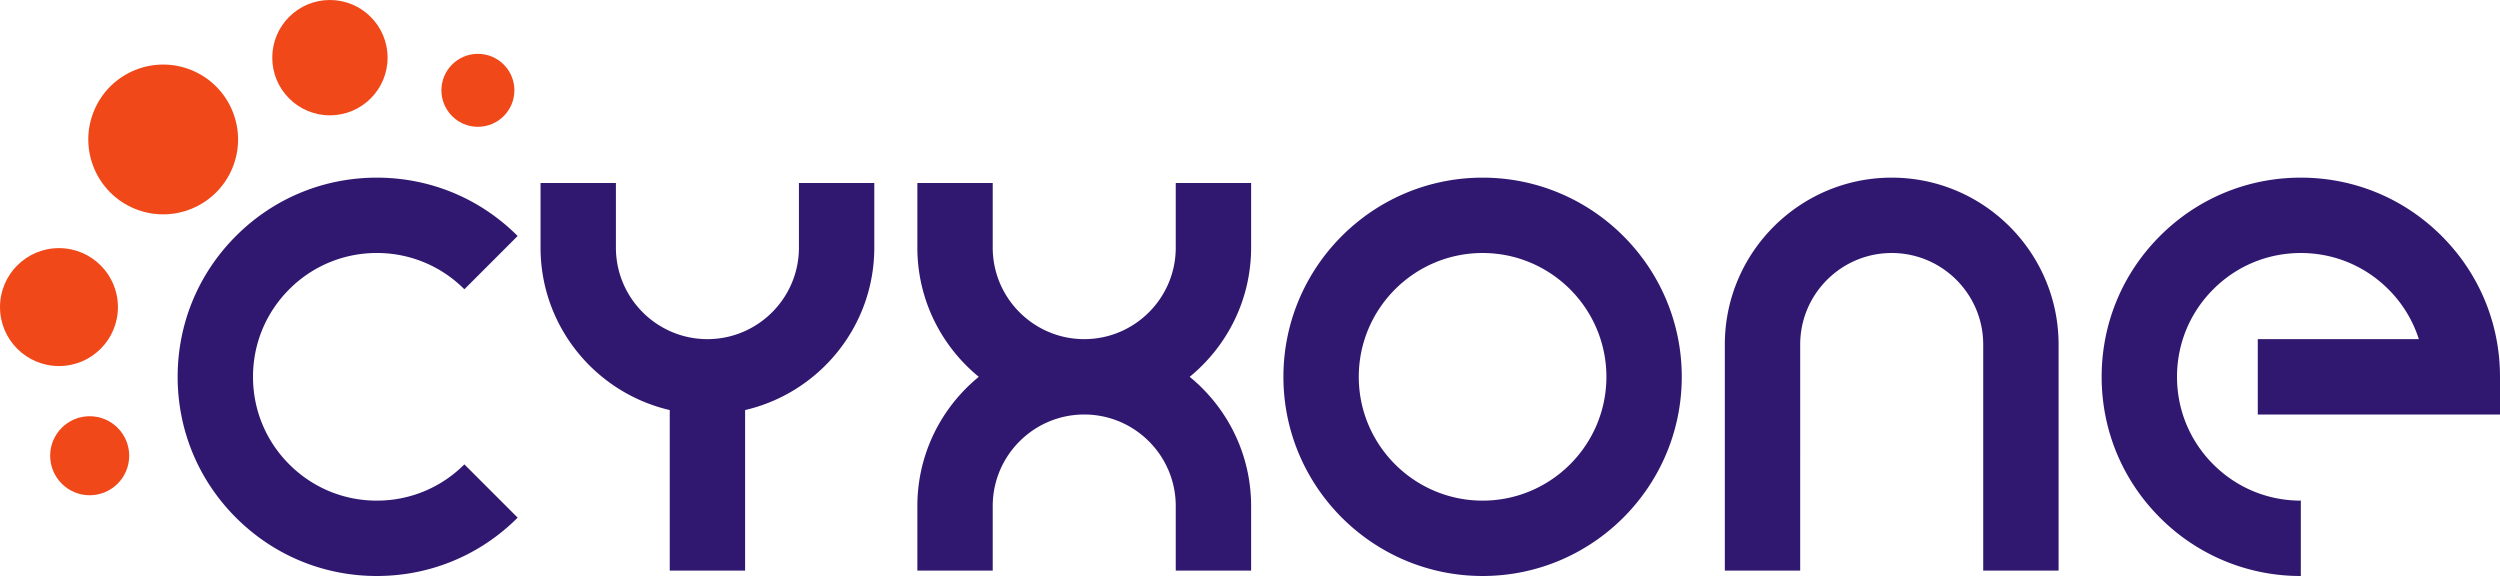
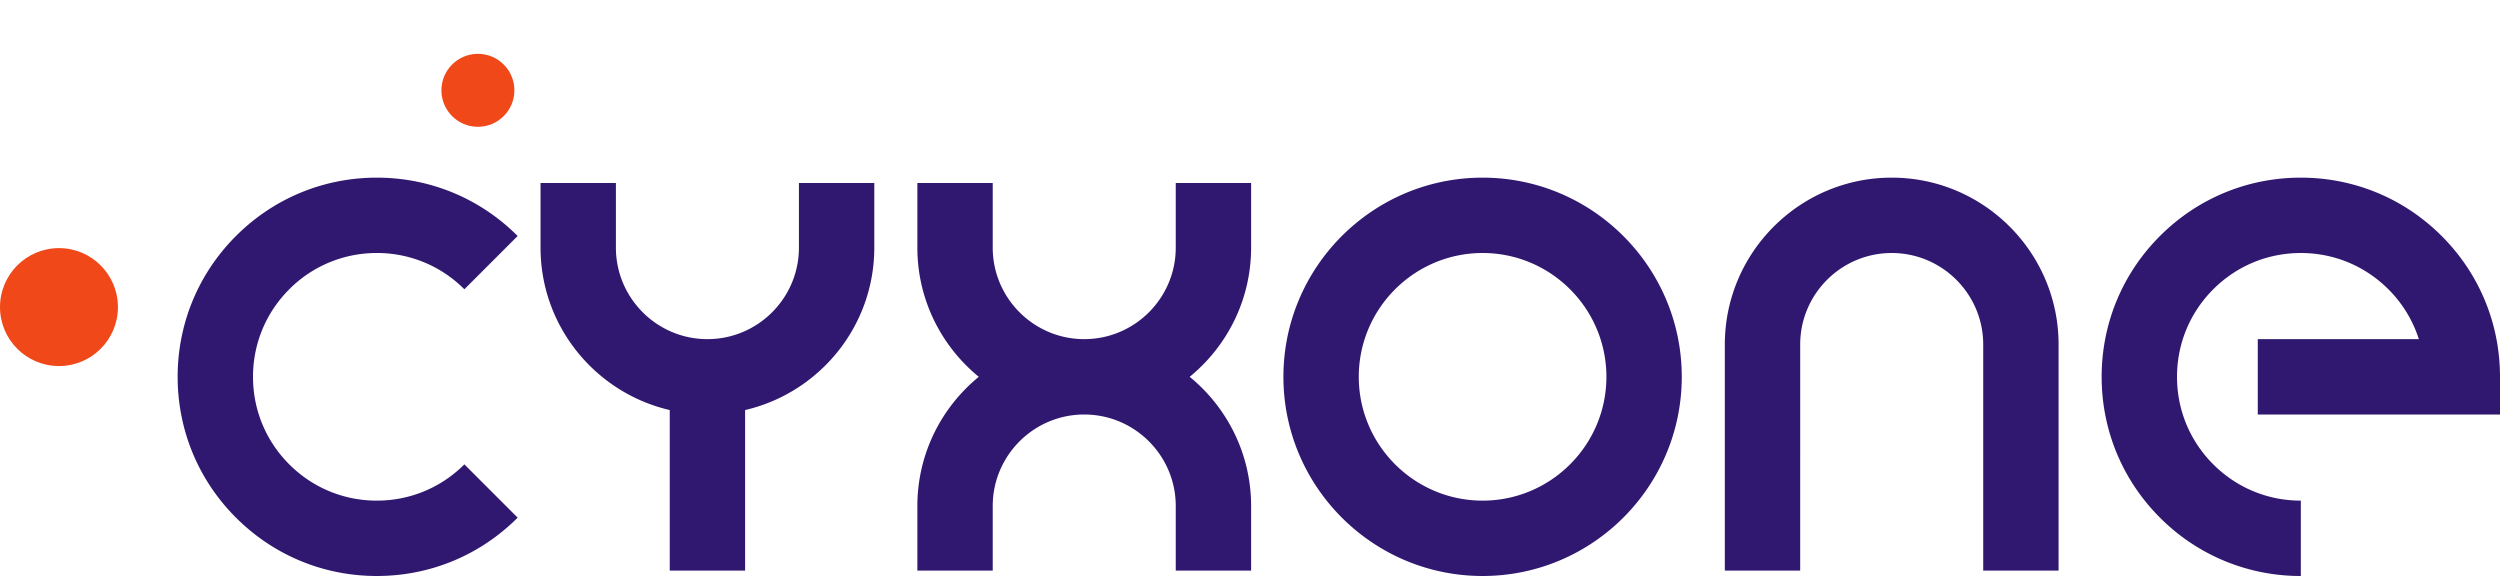
<svg xmlns="http://www.w3.org/2000/svg" xml:space="preserve" id="Layer_1" x="0" y="0" style="enable-background:new 0 0 232.207 53.5" version="1.1" viewBox="0 0 232.207 53.5">
  <style type="text/css">.st0{fill:#f04818}.st1{fill:#301870}</style>
  <g>
    <g>
      <g>
-         <circle cx="8.33" cy="42.33" r="3.67" class="st0" />
-       </g>
+         </g>
      <g>
        <circle cx="5.477" cy="28.523" r="5.477" class="st0" />
      </g>
      <g>
-         <circle cx="15.157" cy="12.955" r="6.955" class="st0" transform="rotate(-67.5 15.156 12.954)" />
-       </g>
+         </g>
      <g>
-         <circle cx="30.644" cy="5.356" r="5.356" class="st0" />
-       </g>
+         </g>
      <g>
        <circle cx="44.389" cy="8.389" r="3.389" class="st0" />
      </g>
    </g>
    <g>
      <path d="M35 23.5a11.42 11.42 0 0 1 8.131 3.368l4.95-4.949C44.588 18.425 39.942 16.5 35 16.5s-9.588 1.925-13.081 5.418C18.424 25.411 16.5 30.058 16.5 35s1.924 9.589 5.418 13.081C25.412 51.575 30.058 53.5 35 53.5s9.588-1.925 13.082-5.419l-4.95-4.949C40.96 45.304 38.072 46.5 35 46.5s-5.959-1.196-8.132-3.369C24.696 40.96 23.5 38.072 23.5 35s1.196-5.96 3.369-8.132A11.423 11.423 0 0 1 35 23.5zM137.707 16.5c-10.201 0-18.5 8.299-18.5 18.5s8.299 18.5 18.5 18.5 18.5-8.299 18.5-18.5-8.299-18.5-18.5-18.5zm0 30c-6.341 0-11.5-5.159-11.5-11.5s5.159-11.5 11.5-11.5 11.5 5.159 11.5 11.5-5.159 11.5-11.5 11.5zM209.707 38.5h22.5V35c0-4.942-1.924-9.589-5.418-13.081-3.494-3.494-8.14-5.419-13.082-5.419s-9.588 1.925-13.081 5.418c-3.495 3.493-5.419 8.14-5.419 13.082s1.924 9.589 5.418 13.081a18.38 18.38 0 0 0 13.082 5.419v-7c-3.072 0-5.96-1.196-8.132-3.369-2.172-2.171-3.368-5.059-3.368-8.131s1.196-5.96 3.369-8.132c2.171-2.172 5.06-3.368 8.131-3.368s5.96 1.196 8.132 3.369a11.429 11.429 0 0 1 2.829 4.631h-14.96v7zM74.207 23c0 4.687-3.813 8.5-8.5 8.5s-8.5-3.813-8.5-8.5v-6h-7v6c0 7.342 5.136 13.494 12 15.087V53h7V38.087c6.864-1.593 12-7.745 12-15.087v-6h-7v6zM109.207 23c0 4.687-3.813 8.5-8.5 8.5s-8.5-3.813-8.5-8.5v-6h-7v6c0 4.834 2.226 9.155 5.705 12-3.479 2.845-5.705 7.166-5.705 12v6h7v-6c0-4.687 3.813-8.5 8.5-8.5s8.5 3.813 8.5 8.5v6h7v-6c0-4.834-2.226-9.155-5.705-12 3.479-2.845 5.705-7.166 5.705-12v-6h-7v6zM175.707 16.5c-8.547 0-15.5 6.953-15.5 15.5v21h7V32c0-4.687 3.813-8.5 8.5-8.5s8.5 3.813 8.5 8.5v21h7V32c0-8.547-6.953-15.5-15.5-15.5z" class="st1" />
    </g>
  </g>
</svg>